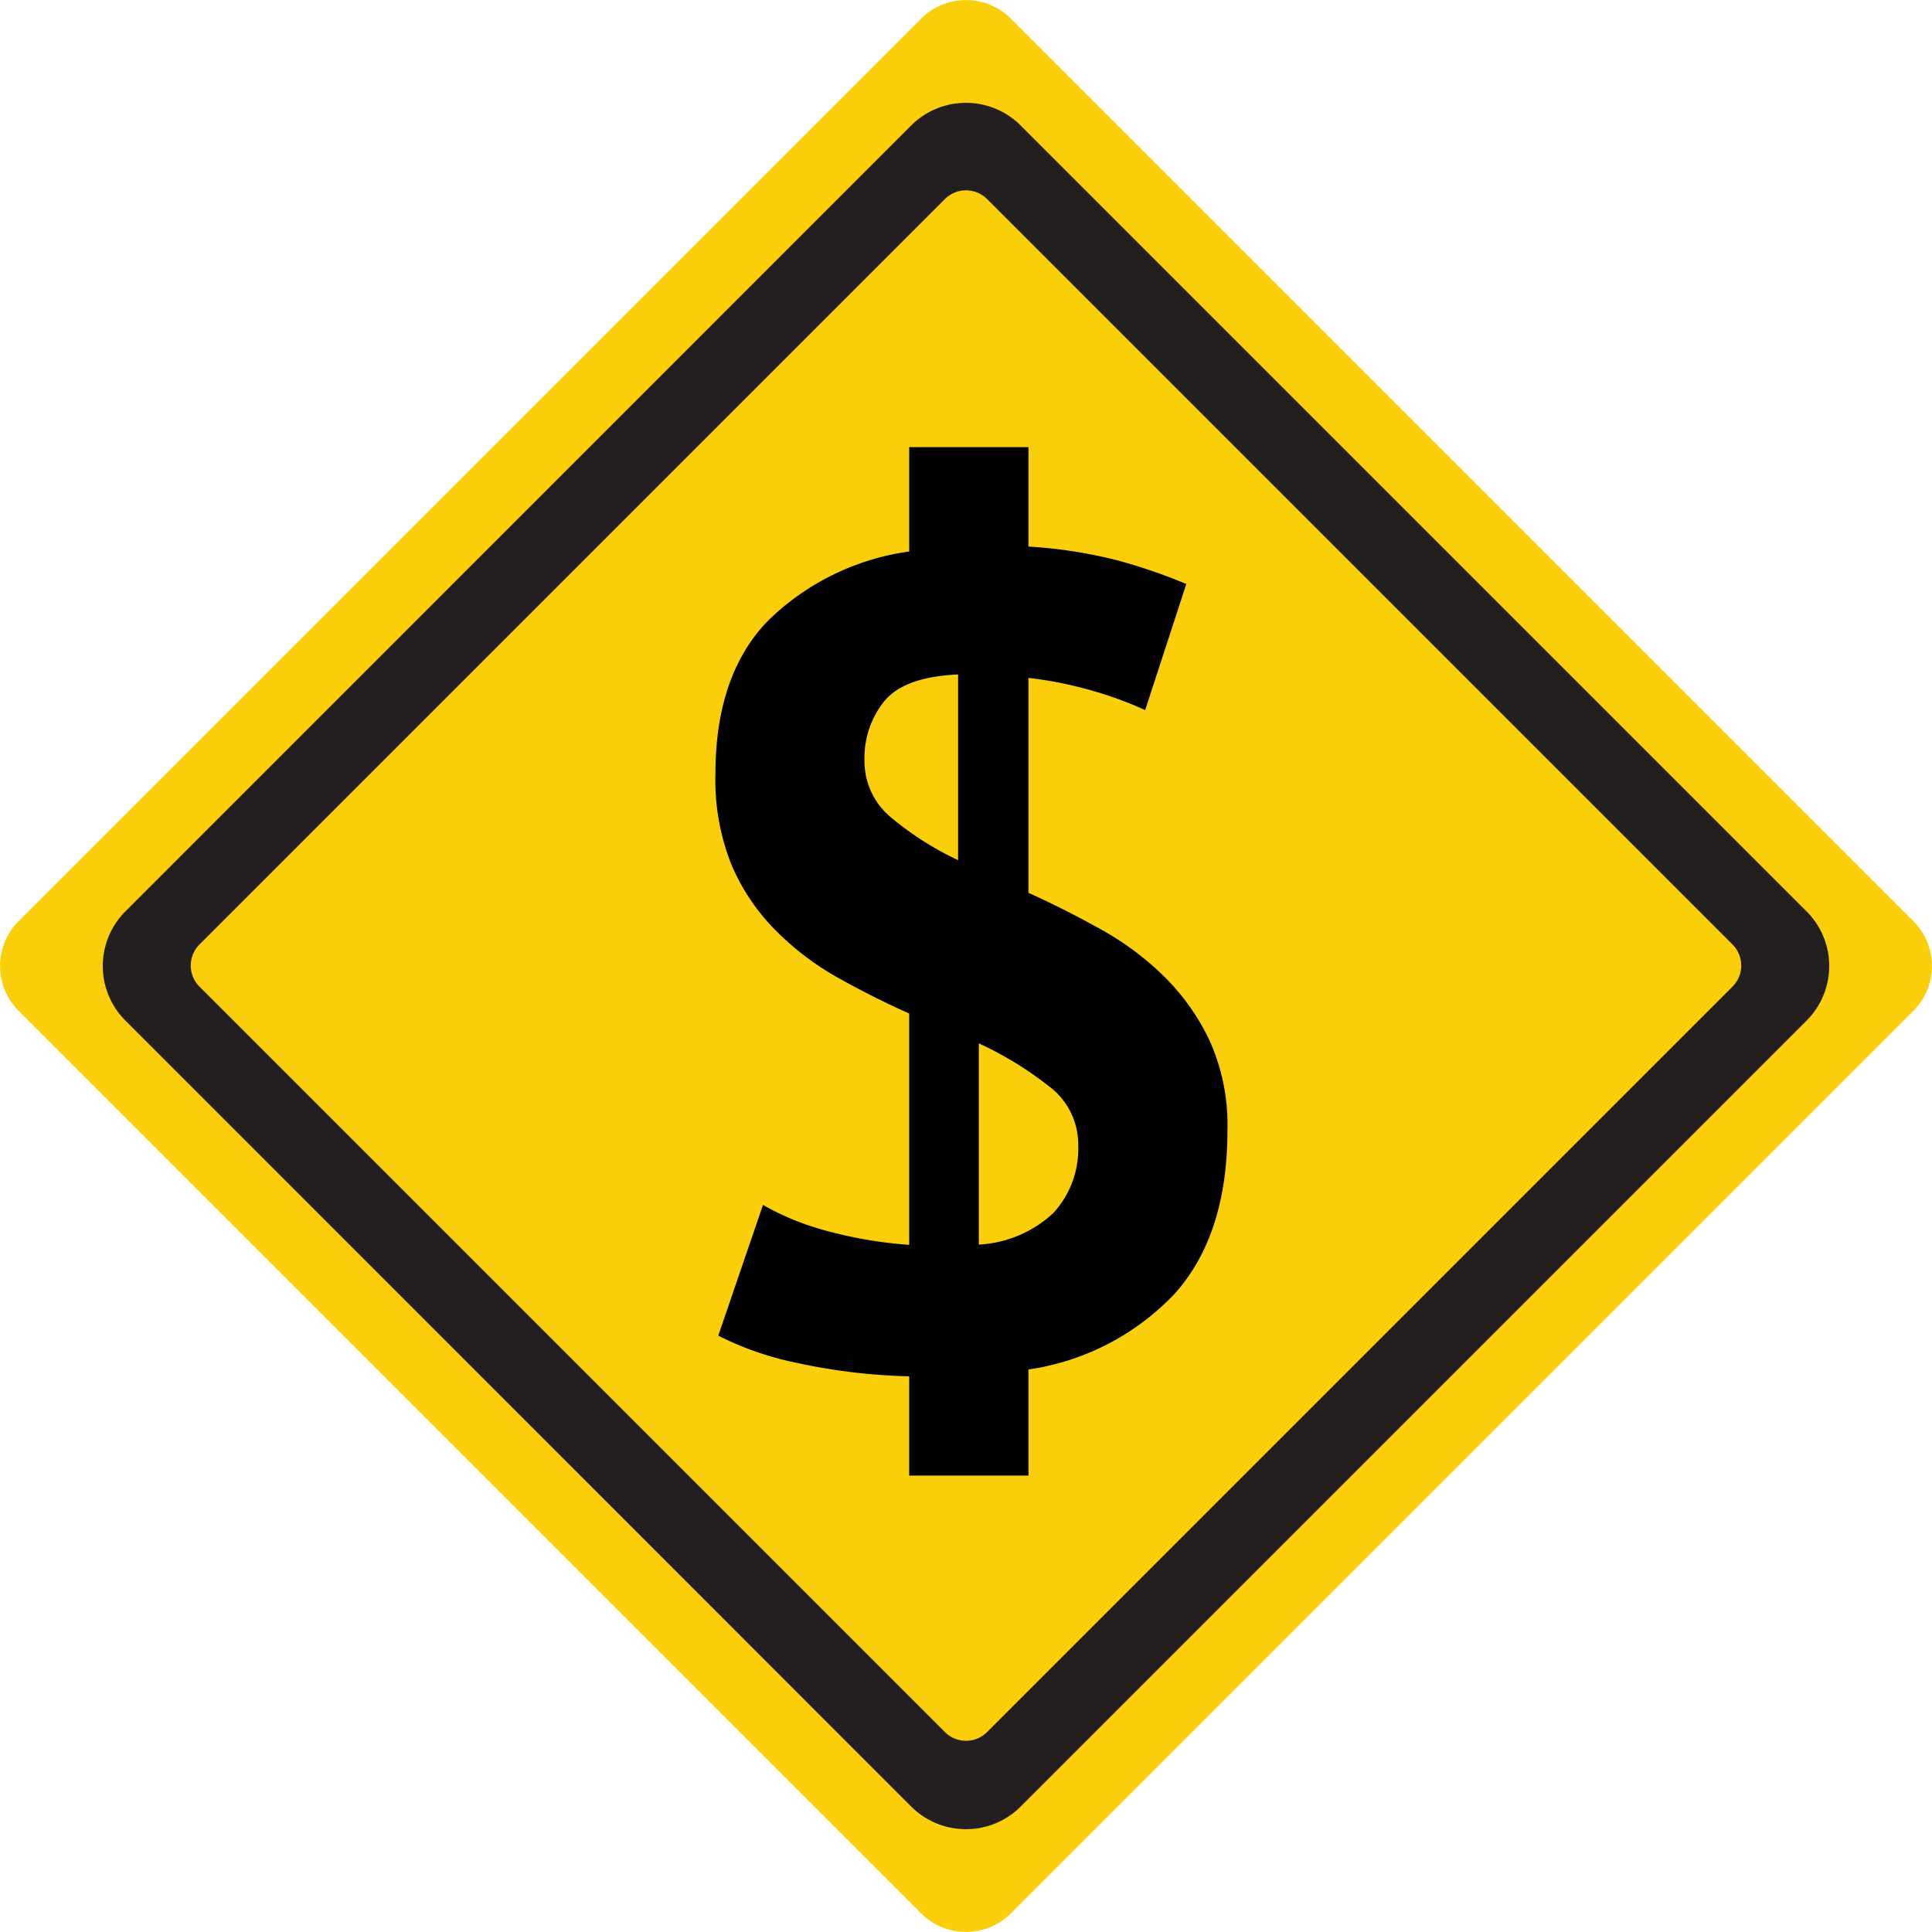
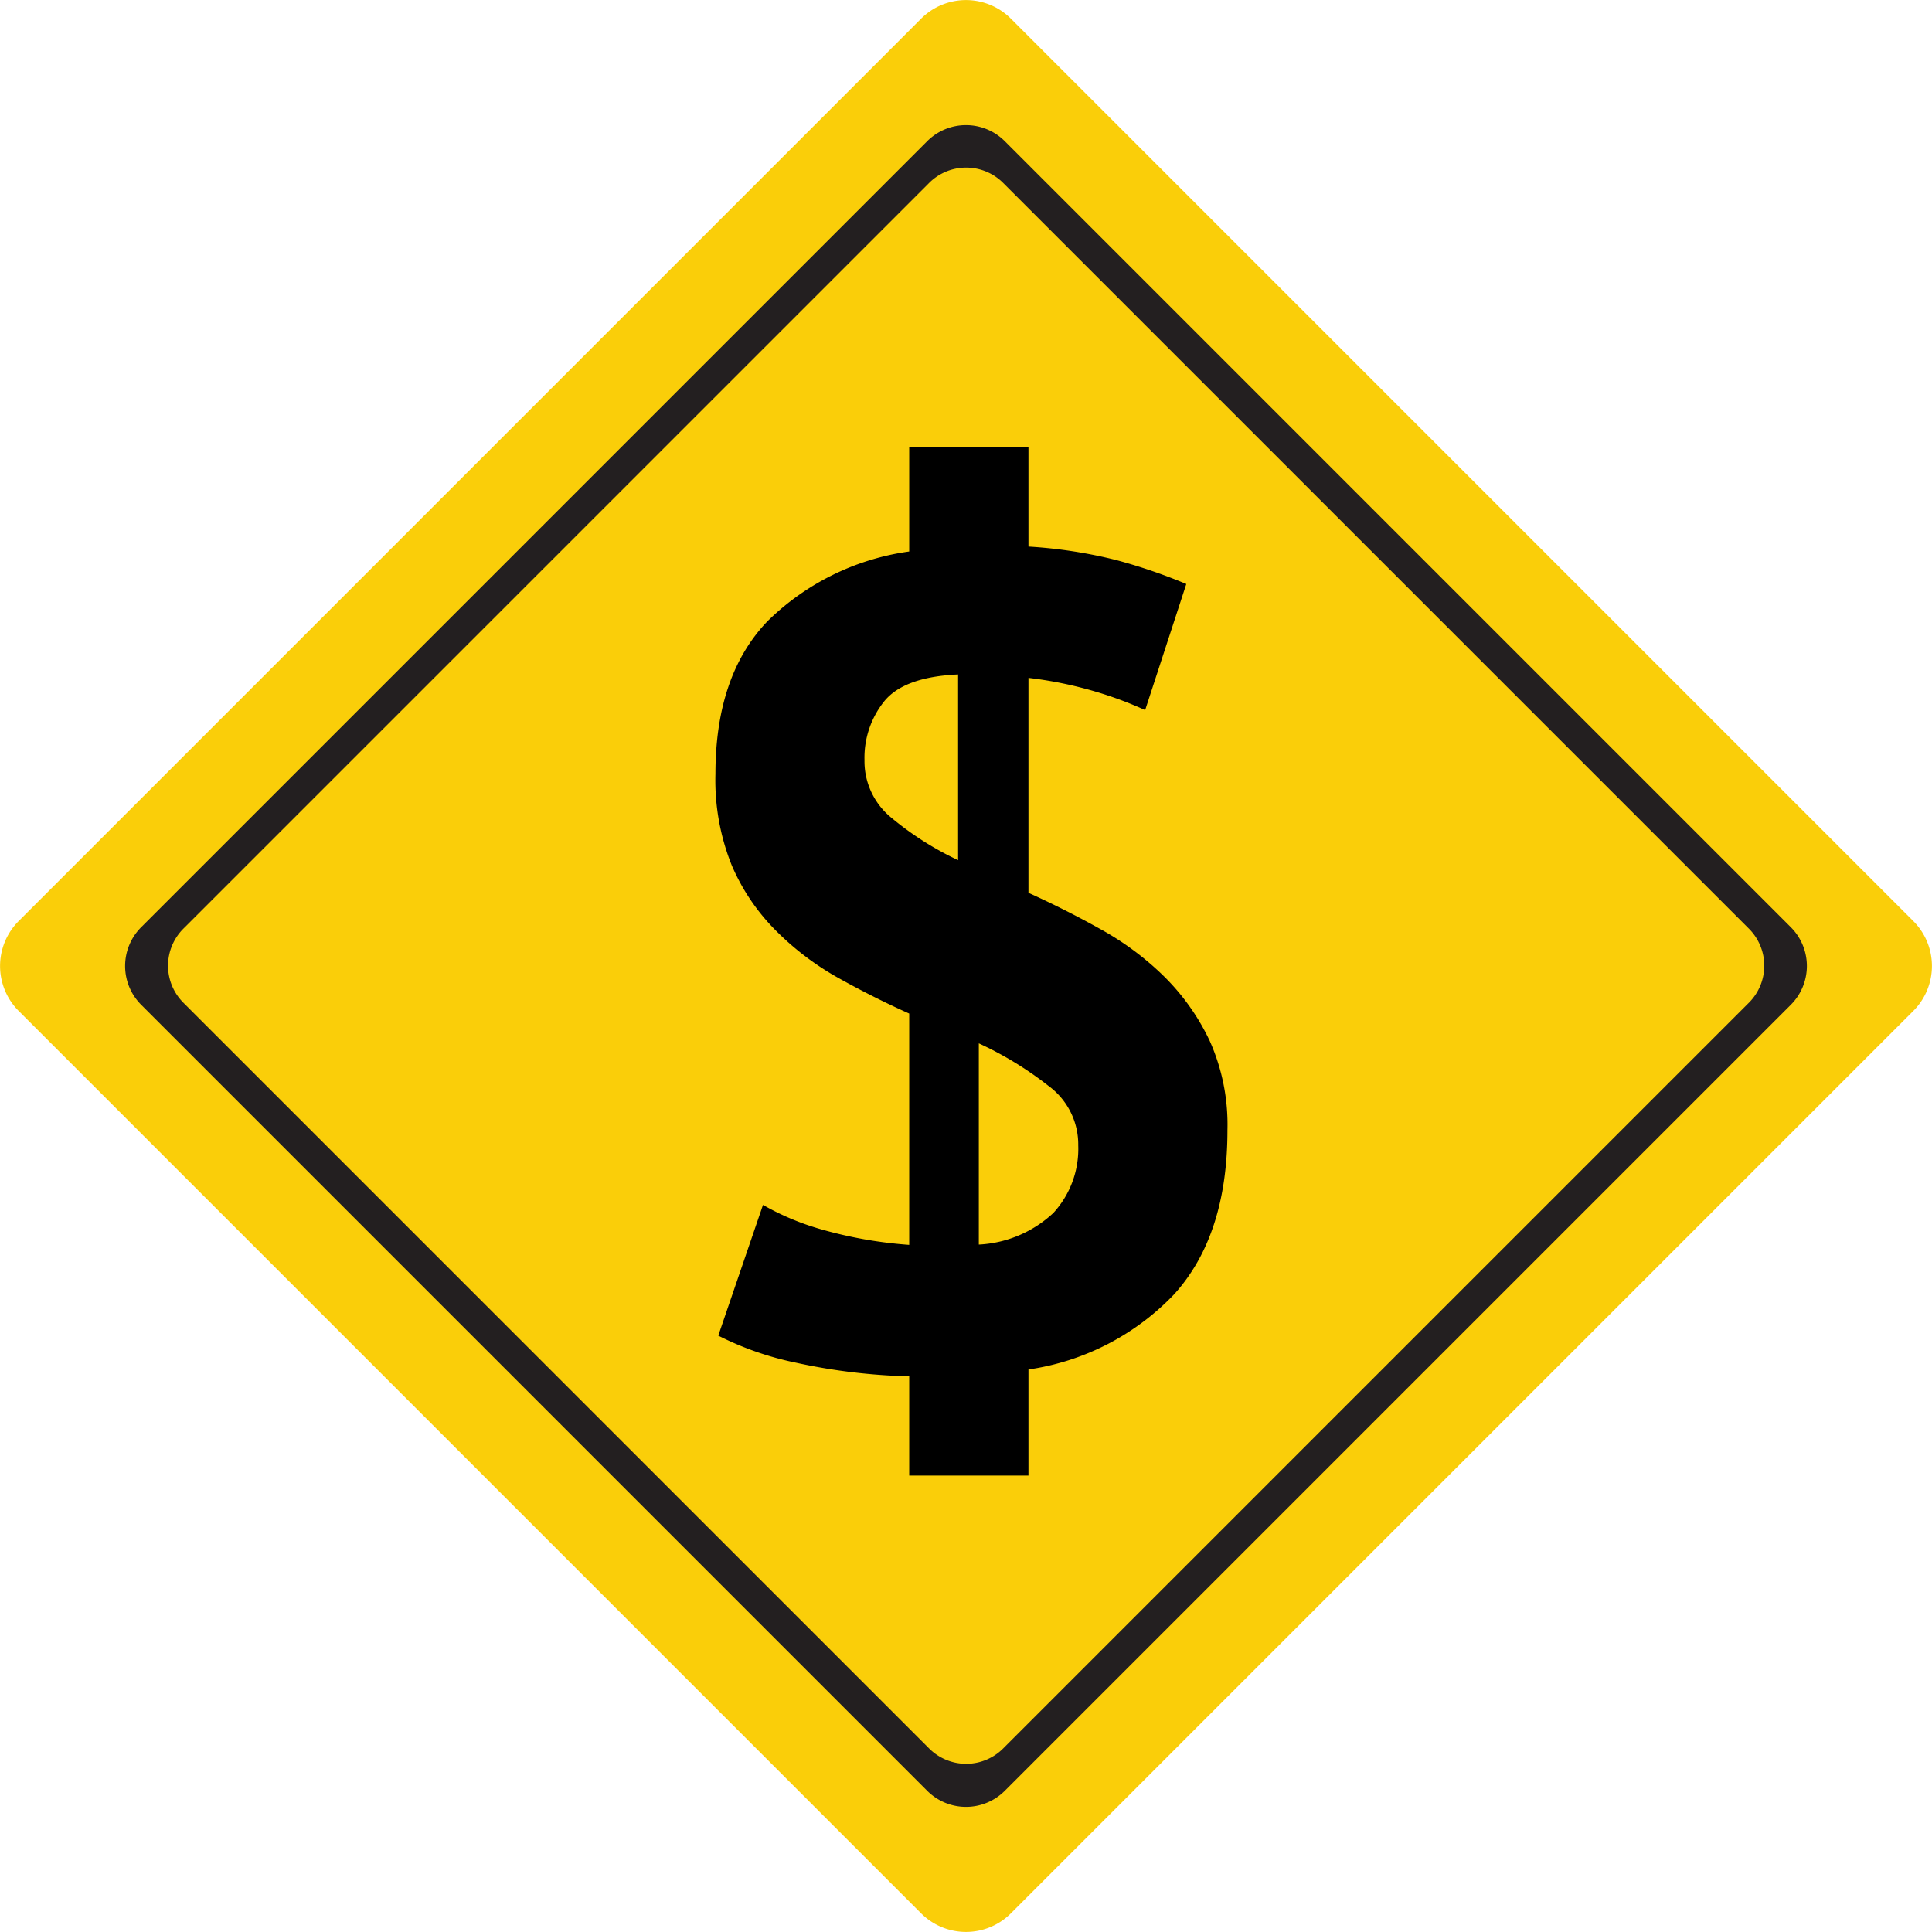
<svg xmlns="http://www.w3.org/2000/svg" id="Layer_1" data-name="Layer 1" viewBox="0 0 129.62 129.62">
  <defs>
    <style>.cls-1{fill:#face09}.cls-2{fill:#231f20}</style>
  </defs>
  <path class="cls-1" d="M67.81 128.38a4.26 4.26 0 0 1-6 0L1.24 67.81a4.26 4.26 0 0 1 0-6L61.81 1.24a4.26 4.26 0 0 1 6 0l60.57 60.57a4.26 4.26 0 0 1 0 6z" />
  <path class="cls-2" d="M120.14 62.2L67.42 9.48a3.68 3.68 0 0 0-5.22 0L9.48 62.2a3.68 3.68 0 0 0 0 5.22l52.72 52.72a3.68 3.68 0 0 0 5.22 0l52.72-52.72a3.68 3.68 0 0 0 0-5.22zm-2.82 5.09l-50 50a3.51 3.51 0 0 1-5 0l-50-50a3.51 3.51 0 0 1 0-5l50-50a3.51 3.51 0 0 1 5 0l50 50a3.51 3.51 0 0 1 0 5z" />
-   <path class="cls-2" d="M64.81 122.72a5.18 5.18 0 0 1-3.68-1.52L8.42 68.48a5.18 5.18 0 0 1 0-7.34L61.13 8.42a5.2 5.2 0 0 1 7.35 0l52.72 52.72a5.18 5.18 0 0 1 0 7.34L68.48 121.2a5.14 5.14 0 0 1-3.67 1.52zm0-109.95a2 2 0 0 0-1.42.59l-50 50a2 2 0 0 0 0 2.84l50 50a2 2 0 0 0 2.84 0l50-50a2 2 0 0 0 0-2.84l-50-50a2 2 0 0 0-1.42-.59z" />
  <path d="M61 92.34a40.13 40.13 0 0 1-7.67-.93 20.76 20.76 0 0 1-5.14-1.8l3-8.77A17.54 17.54 0 0 0 55 82.45a29 29 0 0 0 6 1.07V68q-2.39-1.07-4.72-2.37a18.88 18.88 0 0 1-4.18-3.15 13.93 13.93 0 0 1-3-4.41 15.28 15.28 0 0 1-1.1-6.15q0-6.59 3.48-10.23A16.85 16.85 0 0 1 61 37v-7h8v6.67a32 32 0 0 1 5.91.91 37.15 37.15 0 0 1 4.68 1.6l-2.76 8.46a25.55 25.55 0 0 0-3.3-1.23 26.59 26.59 0 0 0-4.53-.93V59.9a63.5 63.5 0 0 1 4.8 2.42 19.59 19.59 0 0 1 4.29 3.18 15.17 15.17 0 0 1 3.07 4.33 13.76 13.76 0 0 1 1.19 6q0 7.05-3.57 11A16.83 16.83 0 0 1 69 91.88V99h-8zM58 51a4.88 4.88 0 0 0 1.8 3.86 20.82 20.82 0 0 0 4.48 2.85V45.25q-3.6.16-4.94 1.78A6.05 6.05 0 0 0 58 51zm14.34 25.85a4.87 4.87 0 0 0-2-4A23.32 23.32 0 0 0 65.67 70v13.5a7.9 7.9 0 0 0 5-2.12 6.35 6.35 0 0 0 1.67-4.53z" />
</svg>